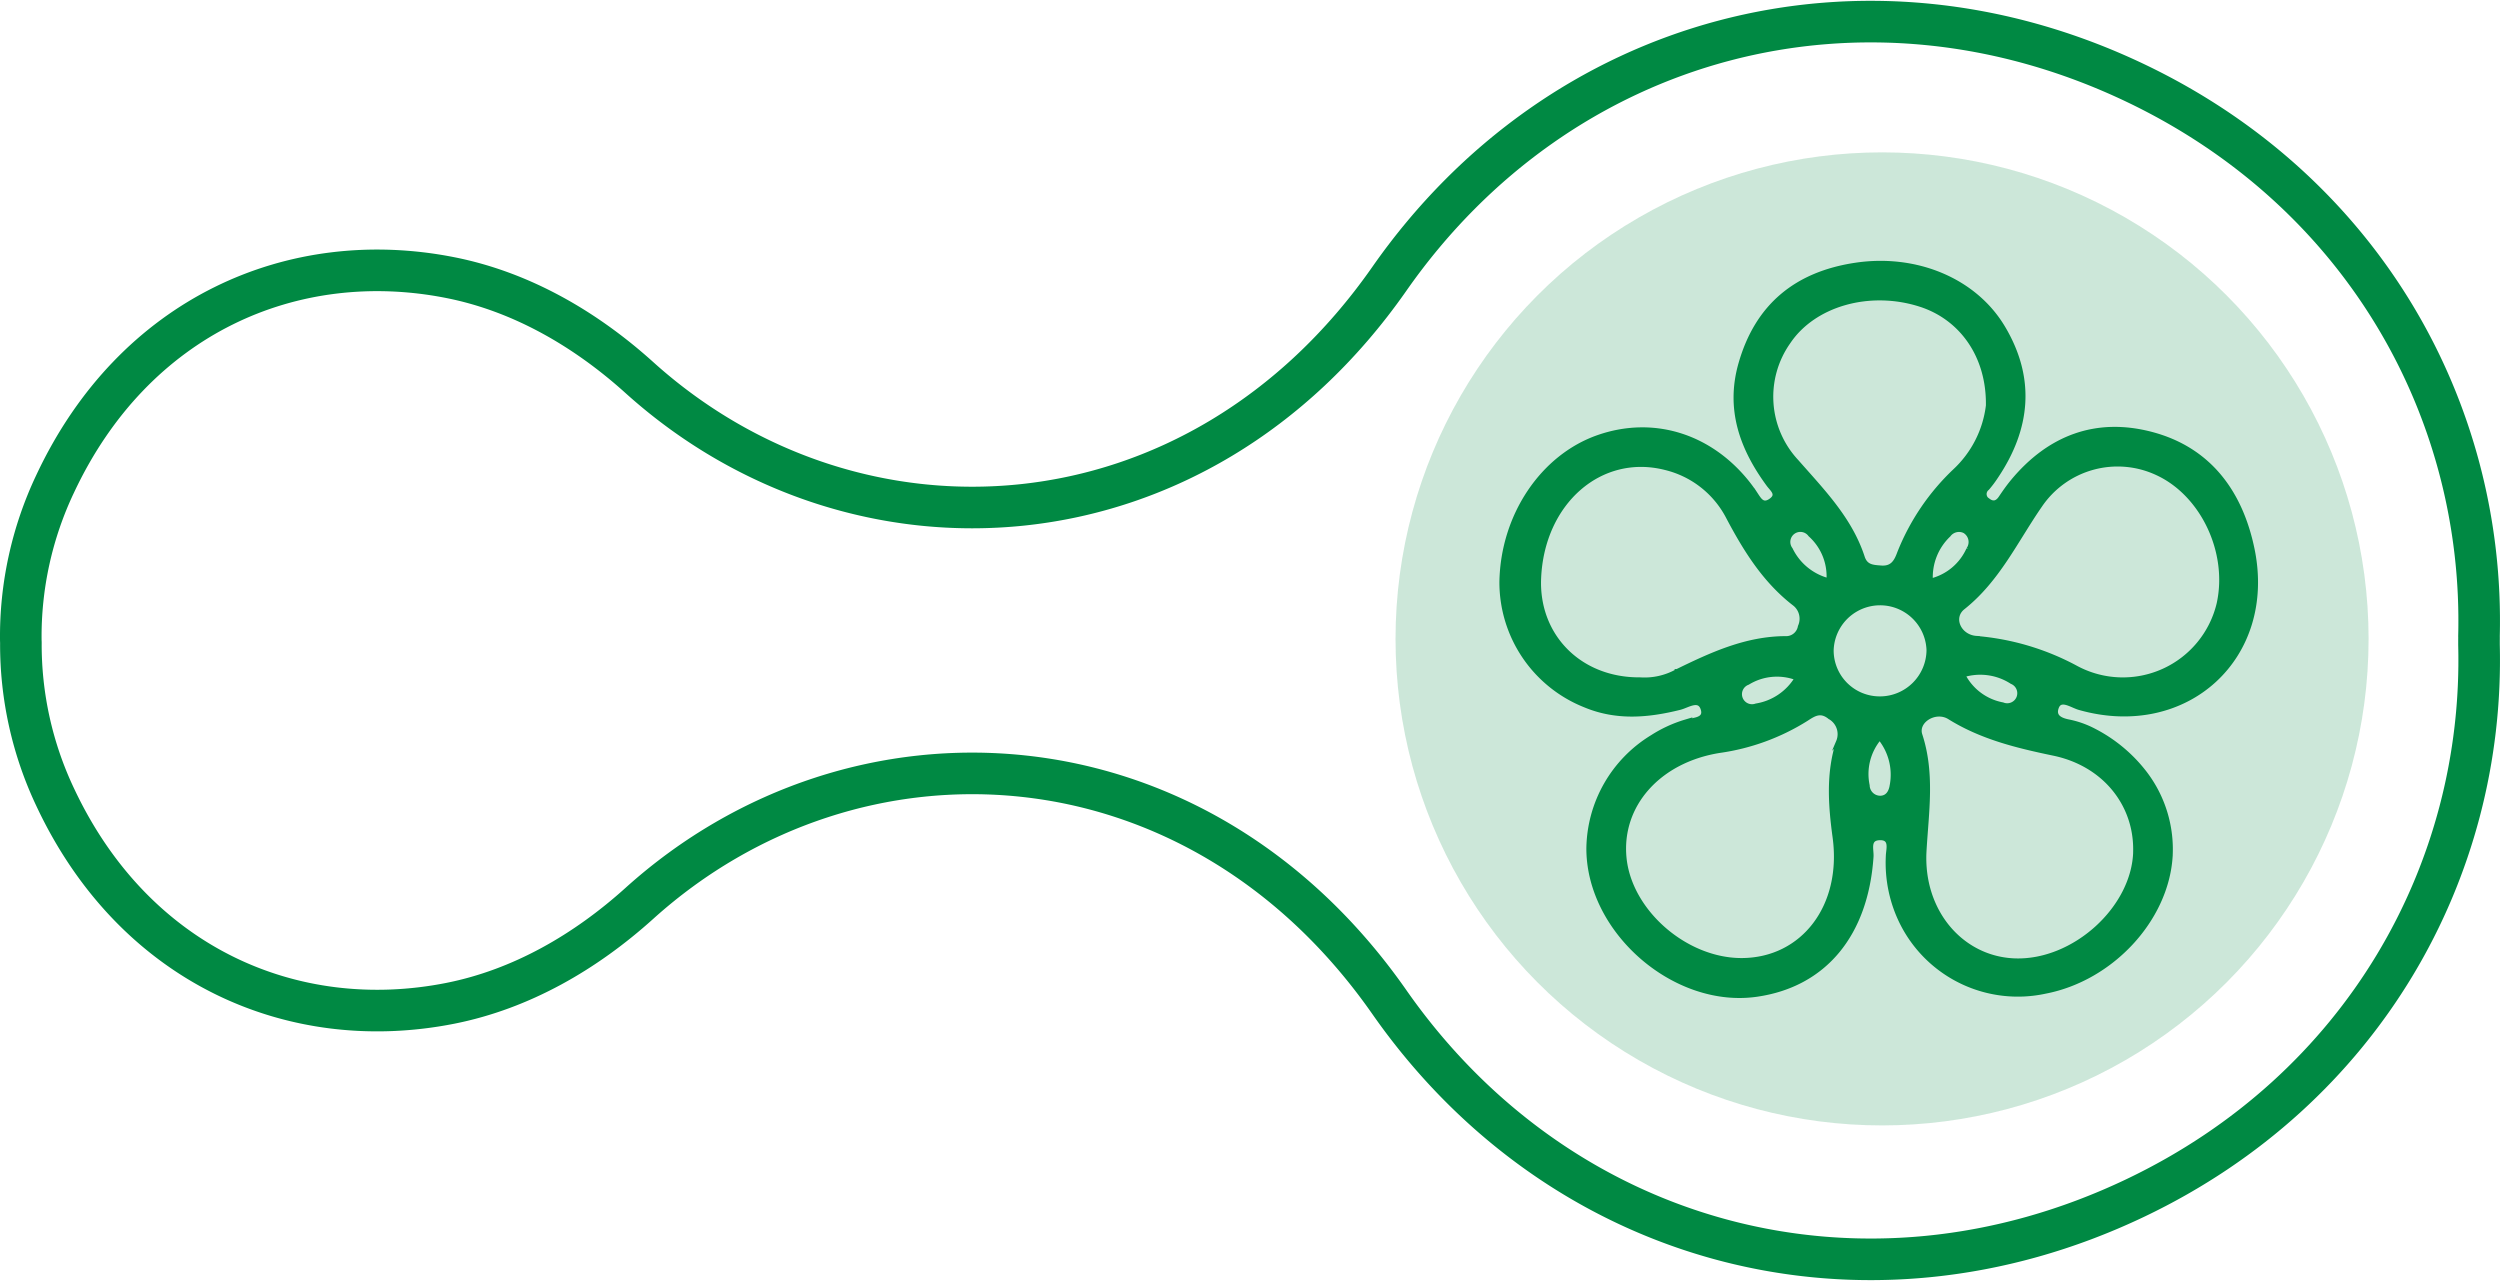
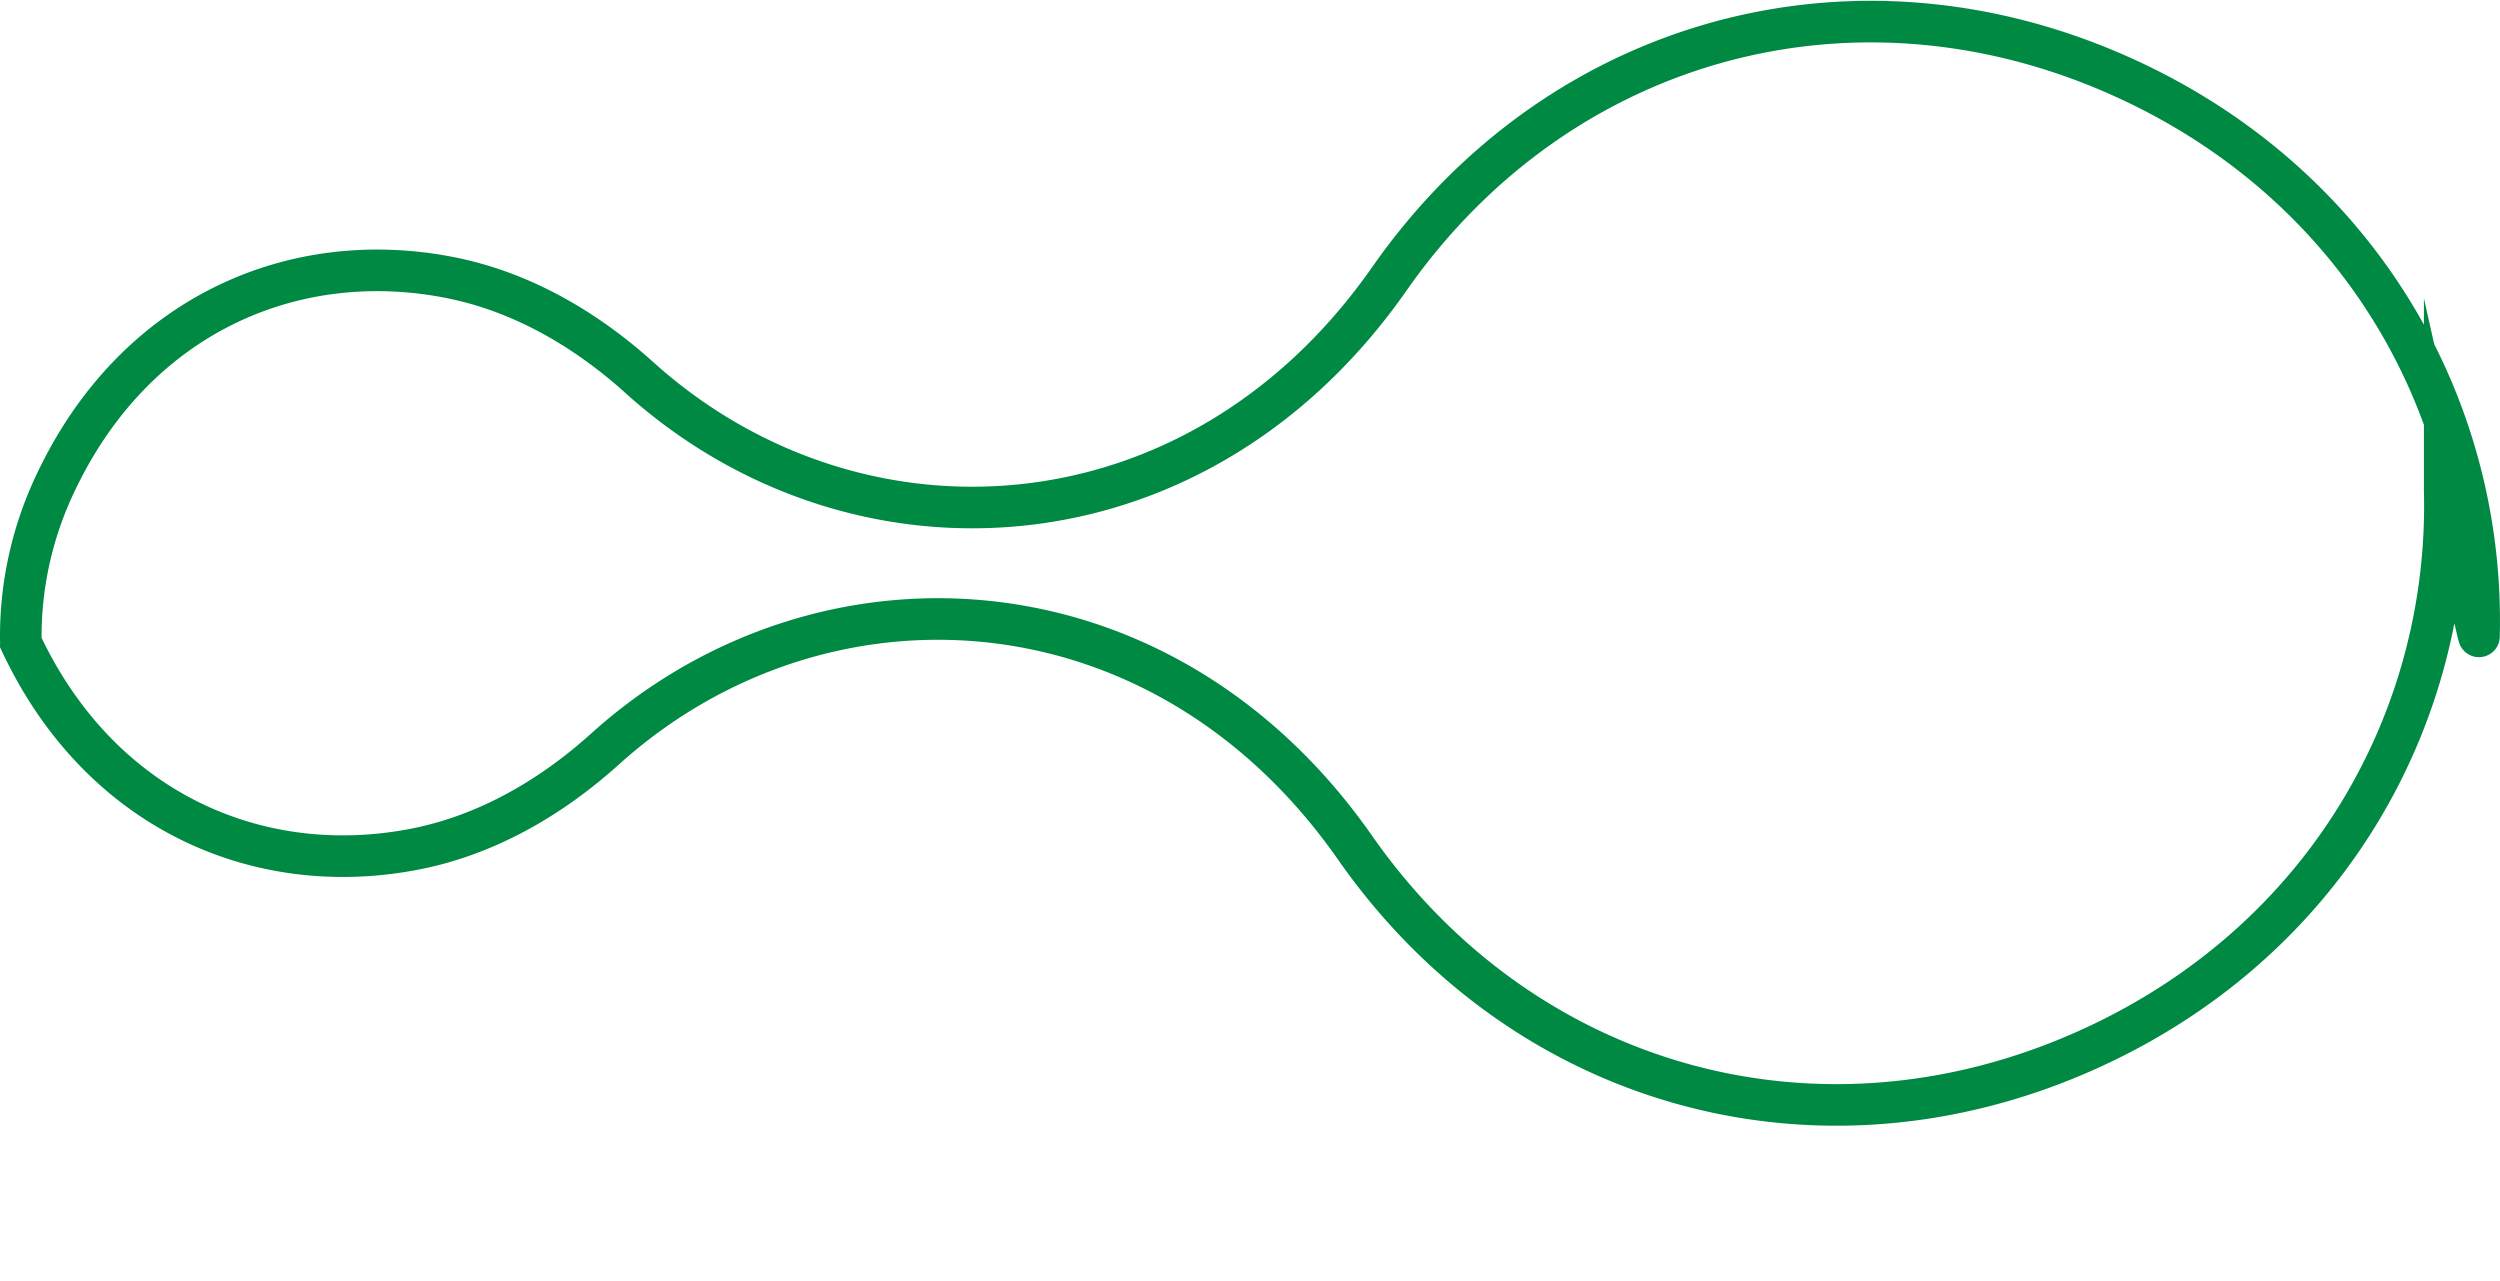
<svg xmlns="http://www.w3.org/2000/svg" width="300.599" height="154.021" viewBox="0 0 300.599 154.021">
  <g id="bacopa" transform="translate(2.501 2.599)">
-     <circle id="Ellisse_1" data-name="Ellisse 1" cx="58.5" cy="58.5" r="58.5" transform="translate(165.297 15.721)" fill="#008943" opacity="0.2" style="mix-blend-mode: multiply;isolation: isolate" />
-     <path id="Tracciato_36" data-name="Tracciato 36" d="M9818.224,1536.8c12.833,3.648,23.516-6.067,20.81-19.113-1.405-6.774-5.164-11.992-12.135-13.83-6.639-1.75-12.292.387-16.694,5.688-.526.632-1,1.312-1.459,1.994-.4.594-.878.75-1.46.317a.868.868,0,0,1-.123-1.457,13.122,13.122,0,0,0,1.06-1.411c3.9-5.8,4.479-11.8.848-17.906-3.411-5.737-10.5-8.659-17.783-7.558-7.091,1.072-11.8,4.891-13.8,11.874-1.572,5.475.134,10.182,3.345,14.552.451.615,1.338,1.235.186,1.968-.845.537-1.236-.116-1.639-.728a19.116,19.116,0,0,0-1.249-1.709c-4.562-5.527-11.264-7.506-17.741-5.255-6.736,2.342-11.5,9.443-11.65,17.384a15.927,15.927,0,0,0,10.025,14.878c3.8,1.589,7.576,1.255,11.412.3.945-.234,2.32-1.25,2.761.131.438,1.366-1.208,1.284-2.078,1.531a15.765,15.765,0,0,0-4.009,1.846,15.938,15.938,0,0,0-7.655,13.351c-.038,9.99,10.36,19.056,20.229,17.635,8.155-1.175,13.17-7.225,13.8-16.6.057-.831-.462-2.167.963-2.226,1.523-.064,1.041,1.322,1.016,2.124a16.206,16.206,0,0,0,1.732,8.188,15.6,15.6,0,0,0,17.2,8.142c7.947-1.537,14.536-8.627,15.05-16.192a15.107,15.107,0,0,0-3.074-10.092,18.233,18.233,0,0,0-6.11-5.1,11.342,11.342,0,0,0-3.117-1.1c-.874-.182-1.748-.551-1.406-1.611C9815.908,1535.471,9817.27,1536.528,9818.224,1536.8Zm-34.969-43.988c3.05-4.558,9.765-6.457,15.865-4.487,4.9,1.582,8.205,6.134,8.116,12.118a12.829,12.829,0,0,1-3.979,7.835,27.622,27.622,0,0,0-6.674,9.843c-.375,1.014-.8,1.914-2.206,1.807-.994-.076-1.833-.1-2.208-1.25-1.51-4.616-4.816-7.964-7.929-11.512A11.4,11.4,0,0,1,9783.255,1492.811Zm21.628,24.9a6.7,6.7,0,0,1-4.523,3.779,6.988,6.988,0,0,1,2.155-5.474,1.535,1.535,0,0,1,1.893-.475A1.519,1.519,0,0,1,9804.883,1517.715Zm-16.818,3.741a6.994,6.994,0,0,1-4.55-3.73,1.457,1.457,0,1,1,2.341-1.735A6.7,6.7,0,0,1,9788.064,1521.456Zm-18.227,10.929a8.022,8.022,0,0,1-4.437.993c-7.278.058-12.431-5.253-12.145-12.15.377-9.138,7.394-15.277,15.218-13.273a11.544,11.544,0,0,1,7.54,5.966c2.06,3.89,4.346,7.558,7.855,10.3a2.271,2.271,0,0,1,.758,2.8,1.677,1.677,0,0,1-1.748,1.4C9778.135,1528.438,9773.986,1530.359,9769.838,1532.385Zm14.4.841a6.99,6.99,0,0,1-4.874,3.294,1.457,1.457,0,1,1-1-2.738A6.7,6.7,0,0,1,9784.234,1533.226Zm4.984,7.643c-1.21,3.757-.952,7.56-.421,11.469,1.135,8.352-3.822,14.725-11.1,14.79-6.781.06-13.566-5.839-14.179-12.329-.6-6.306,4.1-11.645,11.408-12.828a26.614,26.614,0,0,0,10.476-3.826c.912-.595,1.7-1.115,2.8-.226A2.334,2.334,0,0,1,9789.219,1540.869Zm6.452,5.243c-.11.666-.408,1.4-1.256,1.493a1.52,1.52,0,0,1-1.657-1.479,6.7,6.7,0,0,1,1.452-5.713A6.99,6.99,0,0,1,9795.671,1546.112Zm-1.4-10.446a5.781,5.781,0,0,1-5.844-5.761,5.835,5.835,0,0,1,11.665-.049A5.867,5.867,0,0,1,9794.269,1535.666Zm30.674,18.324c-.119,6.864-7.363,13.445-14.507,13.178-6.4-.24-11.253-5.908-10.845-13.152.265-4.693,1.023-9.312-.5-13.971-.55-1.684,1.841-3.143,3.5-2.107,3.877,2.415,8.146,3.445,12.547,4.362C9821.215,1543.566,9825.04,1548.373,9824.942,1553.99Zm-20.671-21.126a6.989,6.989,0,0,1,5.824.821,1.457,1.457,0,1,1-1.1,2.7A6.694,6.694,0,0,1,9804.271,1532.864Zm1.582-4.469c-2.076-.124-3.14-2.444-1.613-3.656,4.192-3.33,6.349-8.065,9.276-12.289a11.239,11.239,0,0,1,14.051-3.868c5.463,2.512,8.765,9.489,7.413,15.667a11.849,11.849,0,0,1-17.1,7.747A30.522,30.522,0,0,0,9805.854,1528.4Z" transform="translate(-9570.703 -1454.279)" fill="#008943" stroke="#008943" stroke-miterlimit="10" stroke-width="0.5" />
-     <path id="Tracciato_37" data-name="Tracciato 37" d="M9866.275,1528.167c.687-27.134-13.942-53.443-41.311-66.505-32.77-15.64-69.2-5.8-89.714,23.556-23.168,33.15-64.151,35.32-90.172,11.859-6.474-5.837-14.174-10.318-22.724-12.014-18.884-3.745-38.018,4.539-47.517,24.785a42.808,42.808,0,0,0-4.133,18.841c0,.091.012.184.01.276a42.843,42.843,0,0,0,4.123,18.566c9.5,20.246,28.633,28.531,47.517,24.785,8.55-1.7,16.25-6.177,22.724-12.013,26.021-23.462,67-21.293,90.172,11.858,20.515,29.36,56.944,39.2,89.714,23.556,27.368-13.061,42-39.371,41.311-66.505,0-.082,0-.165,0-.247s0-.184,0-.275C9866.276,1528.515,9866.282,1528.342,9866.275,1528.167Z" transform="translate(-9570.703 -1454.279)" fill="none" stroke="#008943" stroke-miterlimit="10" stroke-width="5" />
+     <path id="Tracciato_37" data-name="Tracciato 37" d="M9866.275,1528.167c.687-27.134-13.942-53.443-41.311-66.505-32.77-15.64-69.2-5.8-89.714,23.556-23.168,33.15-64.151,35.32-90.172,11.859-6.474-5.837-14.174-10.318-22.724-12.014-18.884-3.745-38.018,4.539-47.517,24.785a42.808,42.808,0,0,0-4.133,18.841c0,.091.012.184.01.276c9.5,20.246,28.633,28.531,47.517,24.785,8.55-1.7,16.25-6.177,22.724-12.013,26.021-23.462,67-21.293,90.172,11.858,20.515,29.36,56.944,39.2,89.714,23.556,27.368-13.061,42-39.371,41.311-66.505,0-.082,0-.165,0-.247s0-.184,0-.275C9866.276,1528.515,9866.282,1528.342,9866.275,1528.167Z" transform="translate(-9570.703 -1454.279)" fill="none" stroke="#008943" stroke-miterlimit="10" stroke-width="5" />
  </g>
</svg>